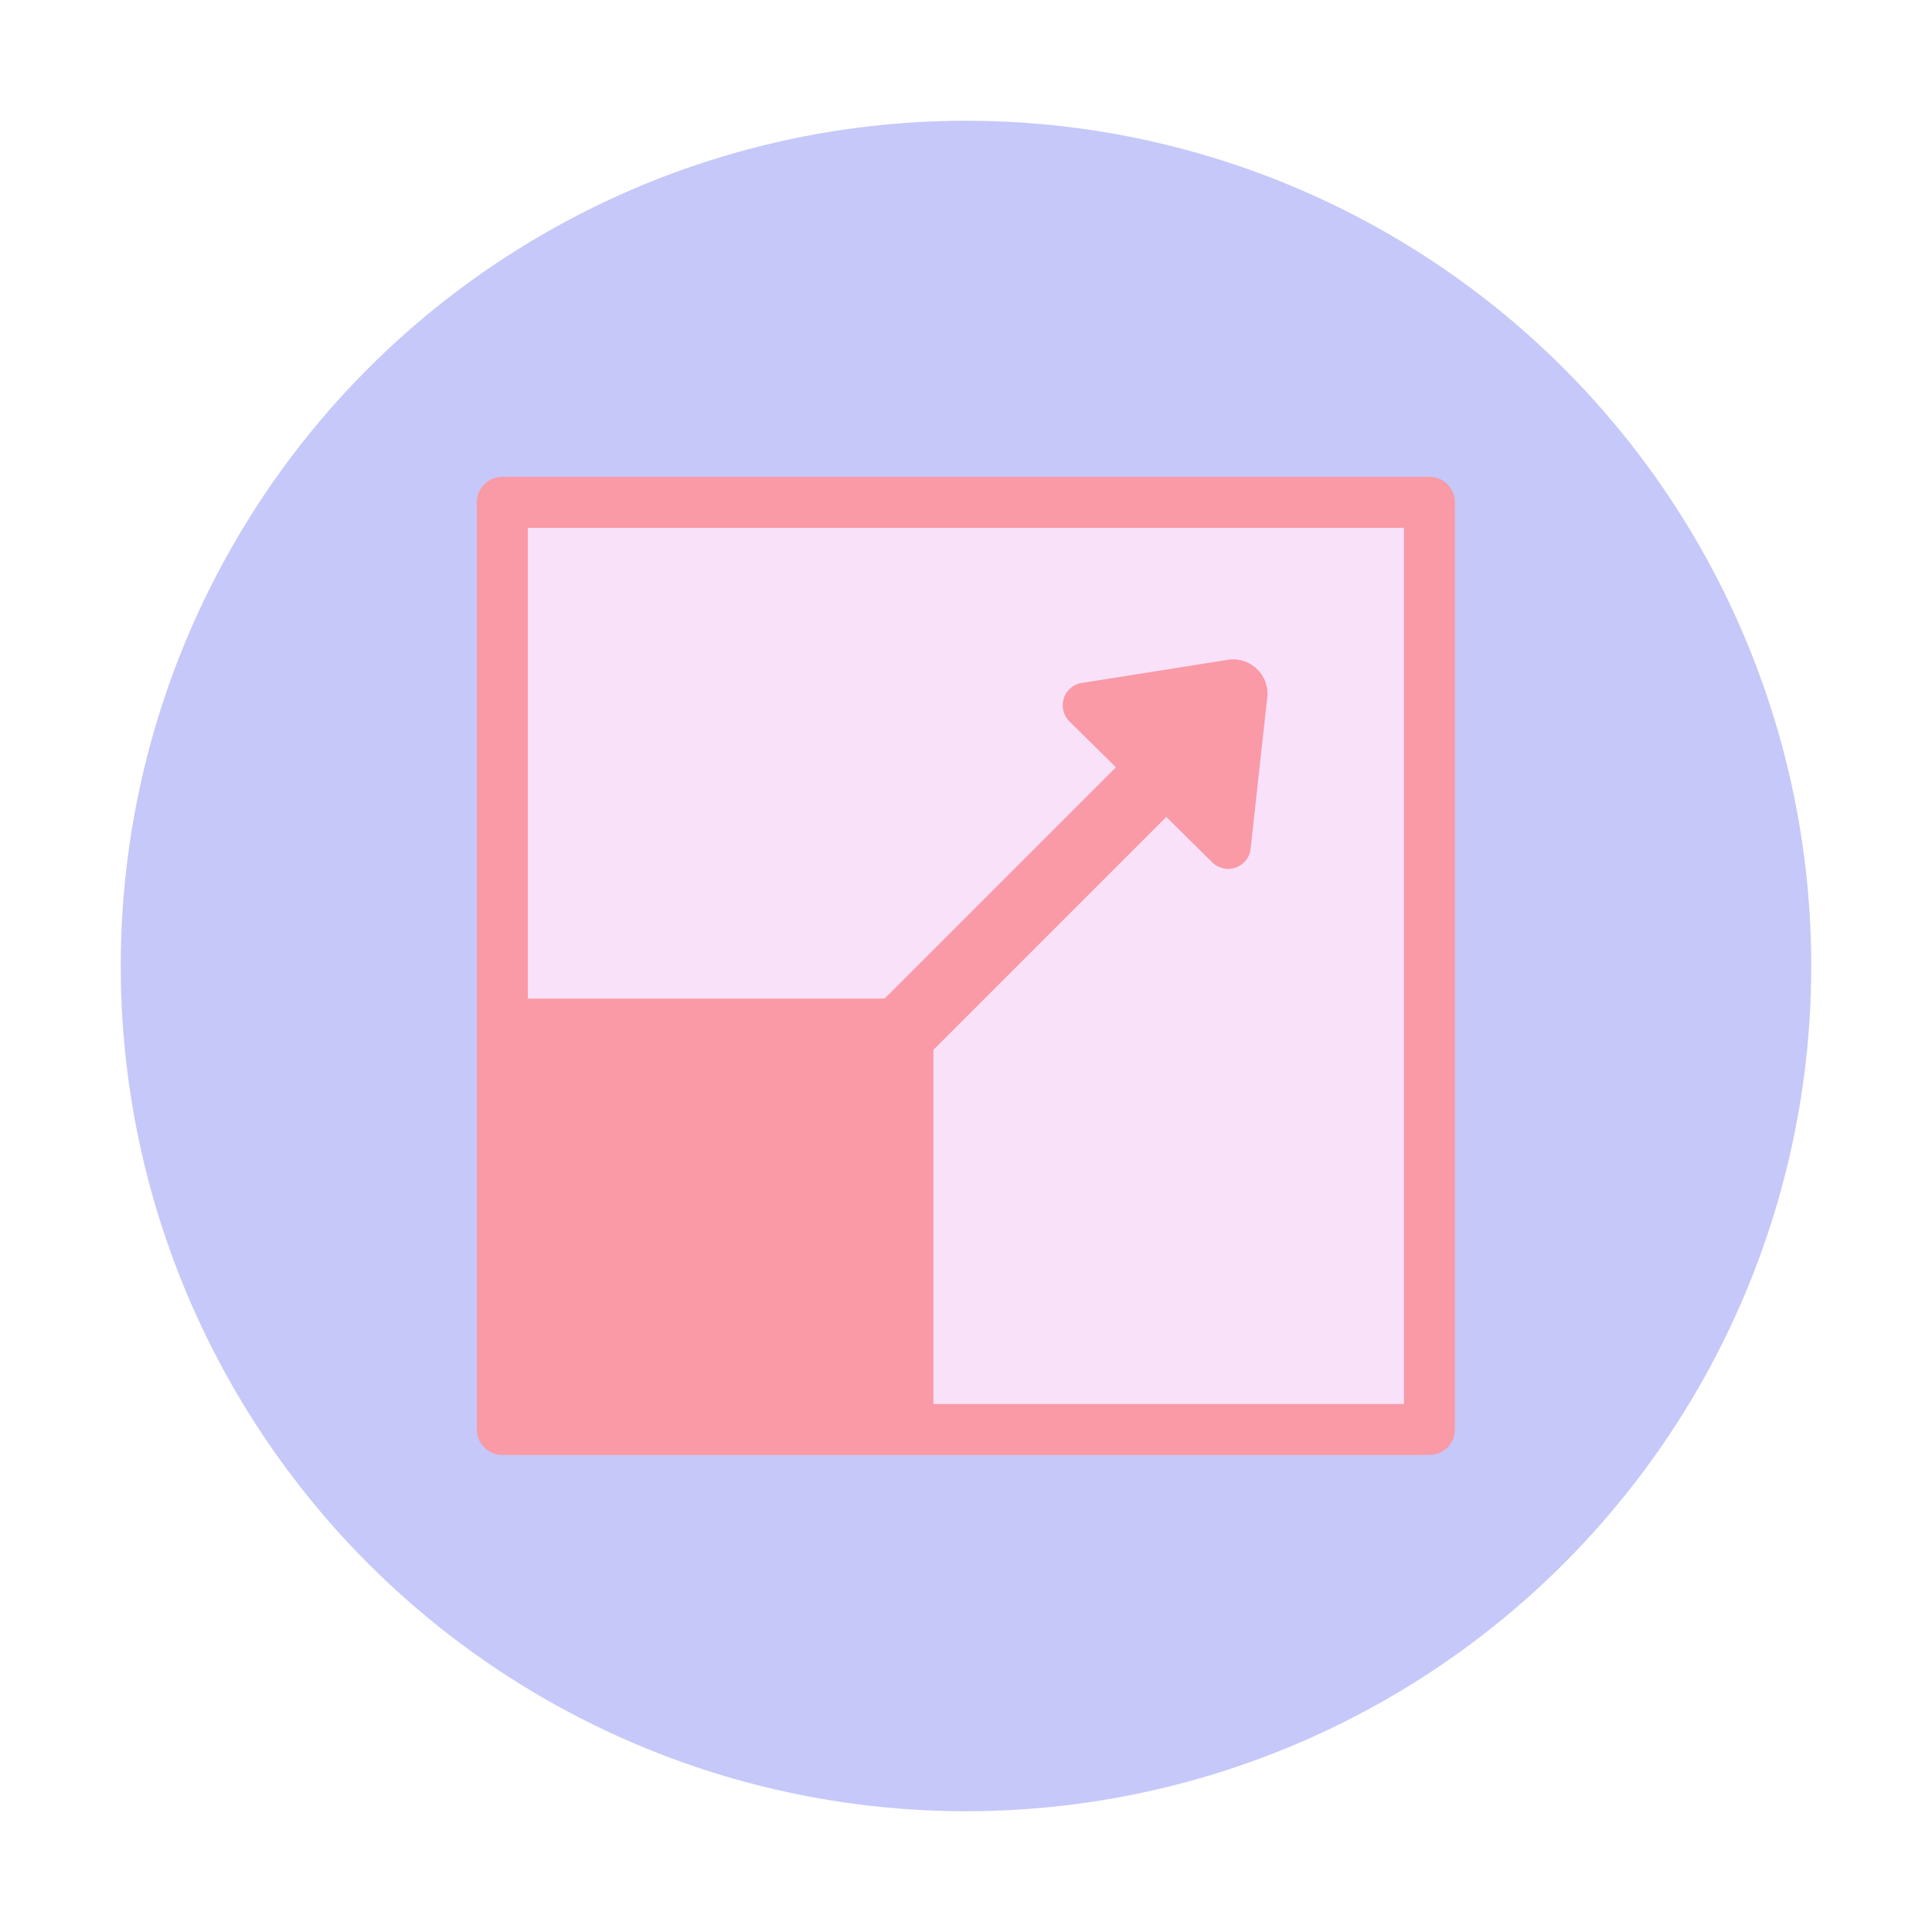
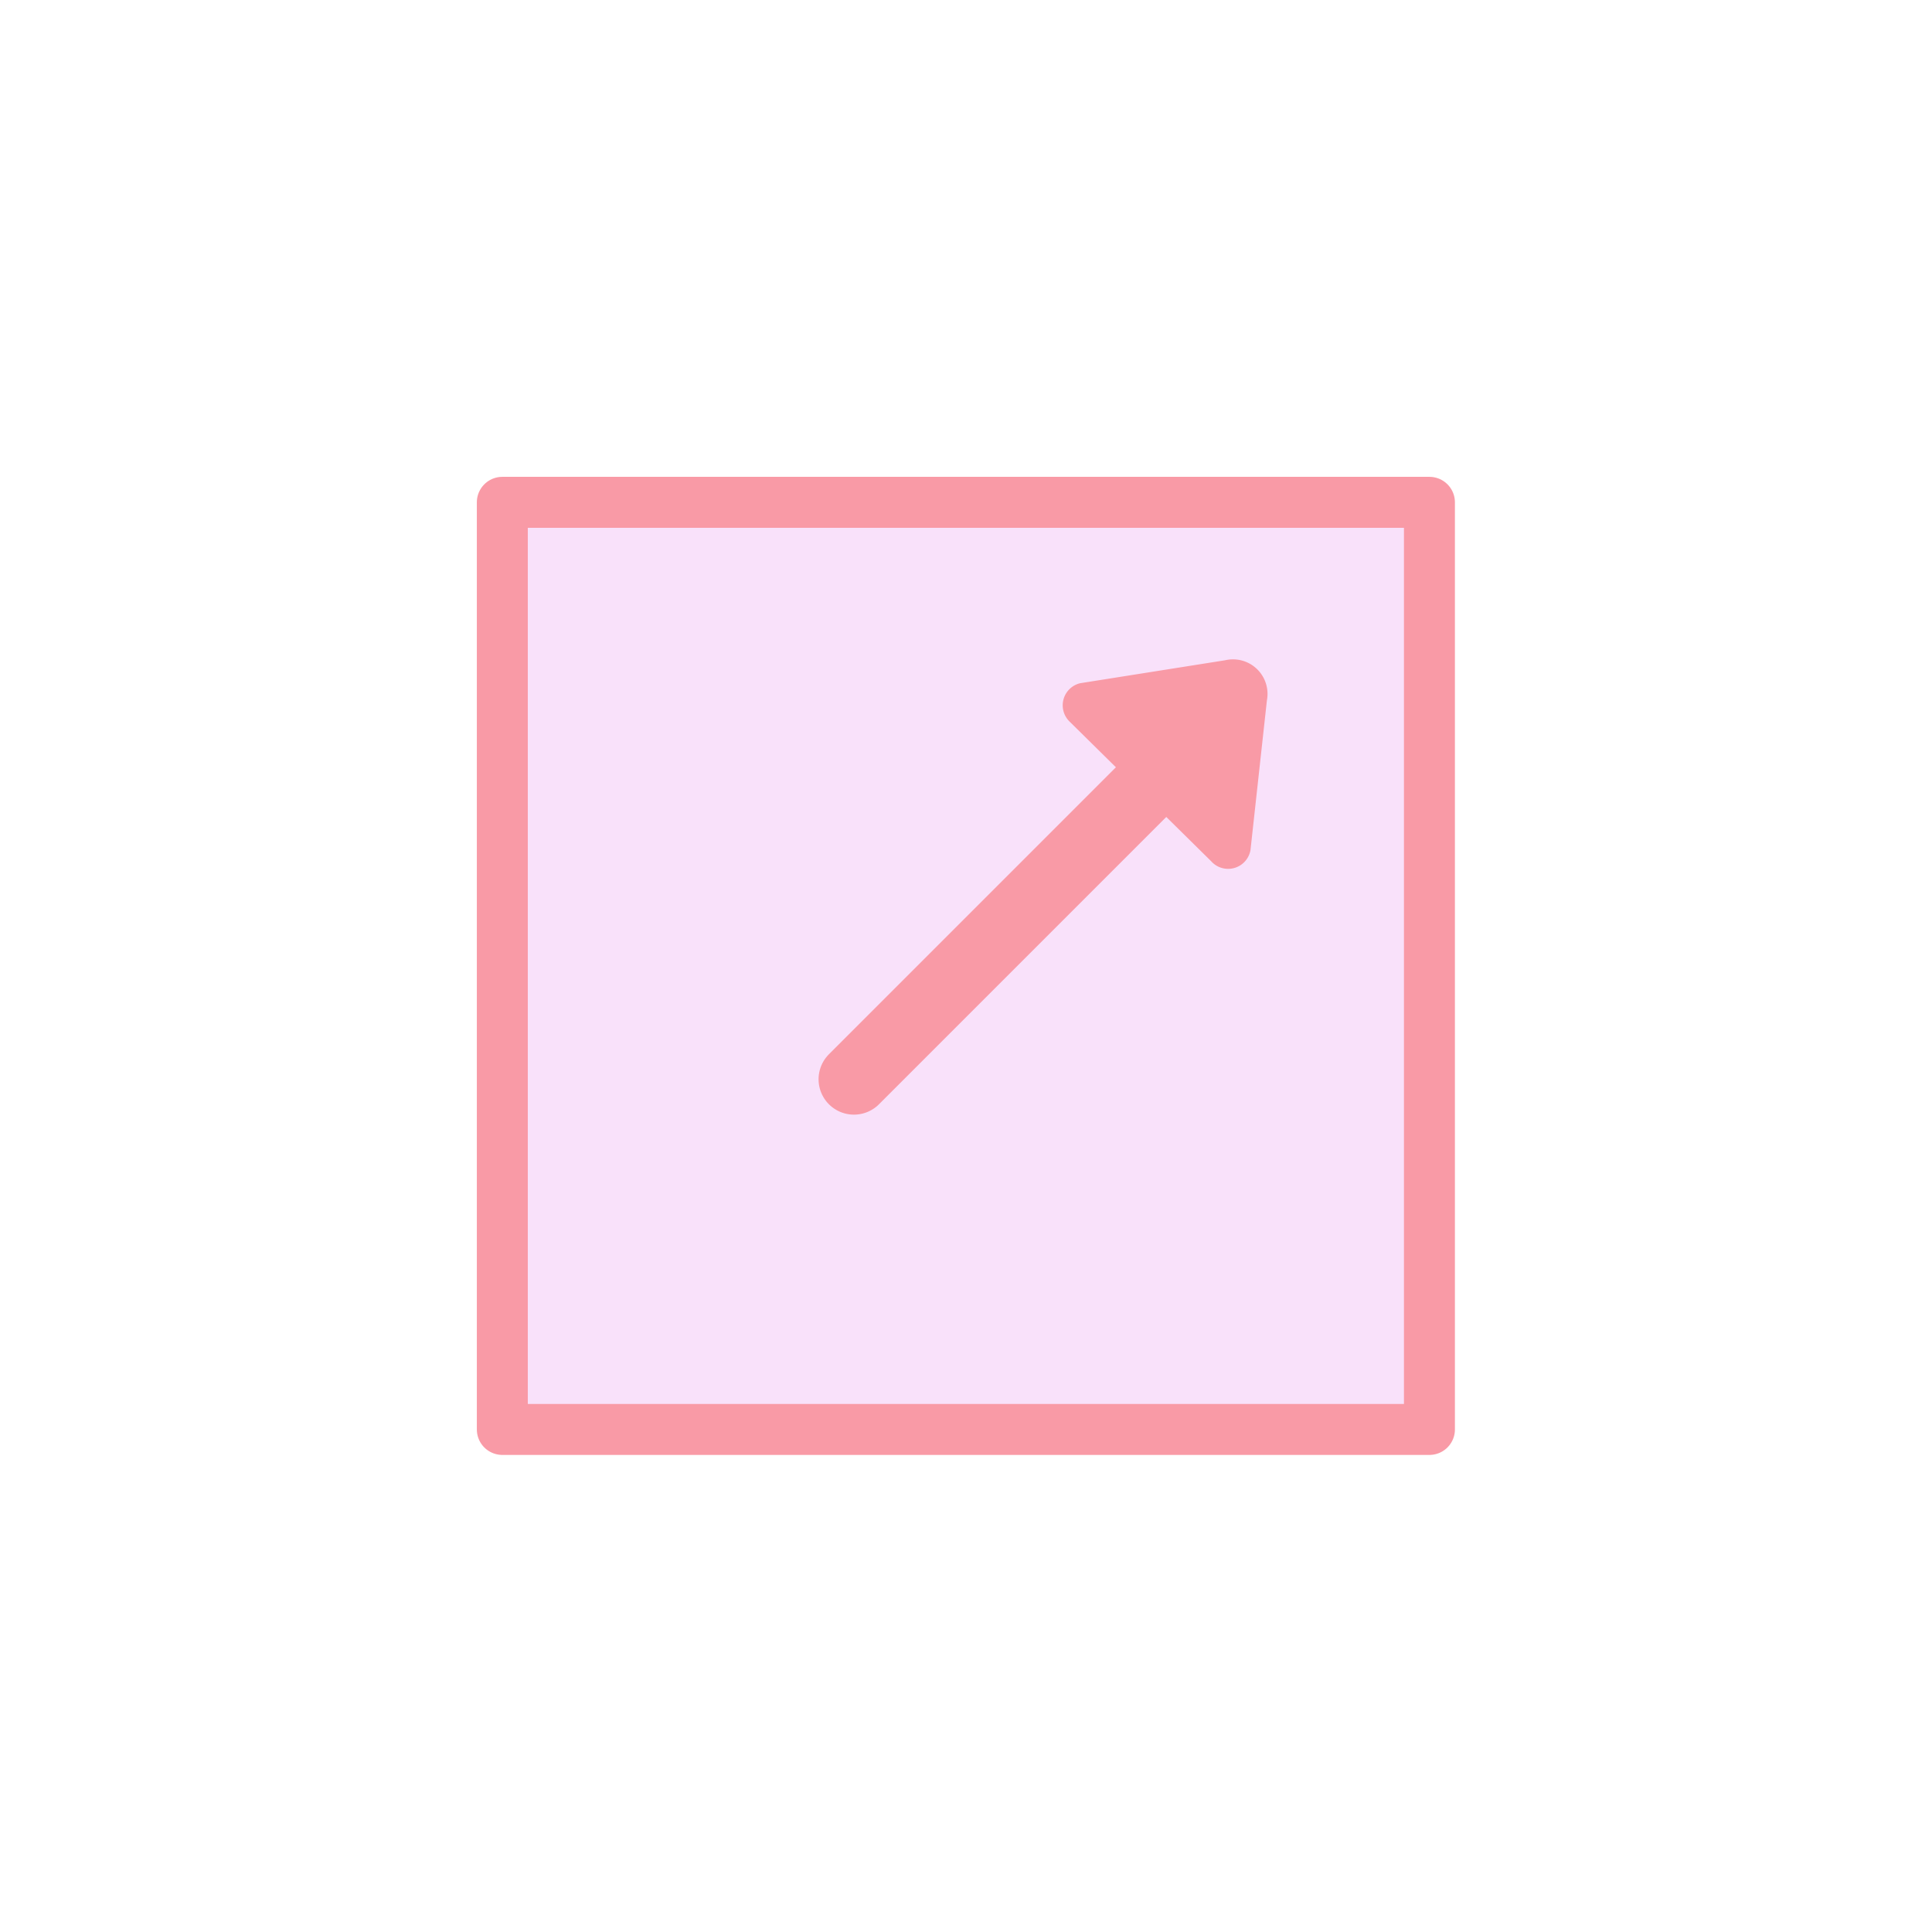
<svg xmlns="http://www.w3.org/2000/svg" id="Layer_1" data-name="Layer 1" viewBox="0 0 80 80">
  <defs>
    <style>.cls-1{fill:#4149e9;opacity:0.3;}.cls-2{fill:#f9e1fa;stroke-width:2.11px;}.cls-2,.cls-4{stroke:#f99aa6;stroke-linecap:round;stroke-linejoin:round;}.cls-3{fill:#f99aa6;}.cls-4{fill:none;stroke-width:2.93px;}</style>
  </defs>
  <title>scale04</title>
-   <circle class="cls-1" cx="40" cy="40" r="35" />
  <rect class="cls-2" x="20.8" y="20.8" width="38.39" height="38.39" />
-   <rect class="cls-3" x="20.8" y="41.35" width="17.85" height="17.85" />
  <path class="cls-3" d="M51.78,35.2,52.46,29a1.43,1.43,0,0,0-1.73-1.66l-6,.95a.94.94,0,0,0-.45,1.58l5.87,5.79A.94.94,0,0,0,51.78,35.2Z" />
  <line class="cls-4" x1="35.36" y1="44.69" x2="48.64" y2="31.41" />
</svg>